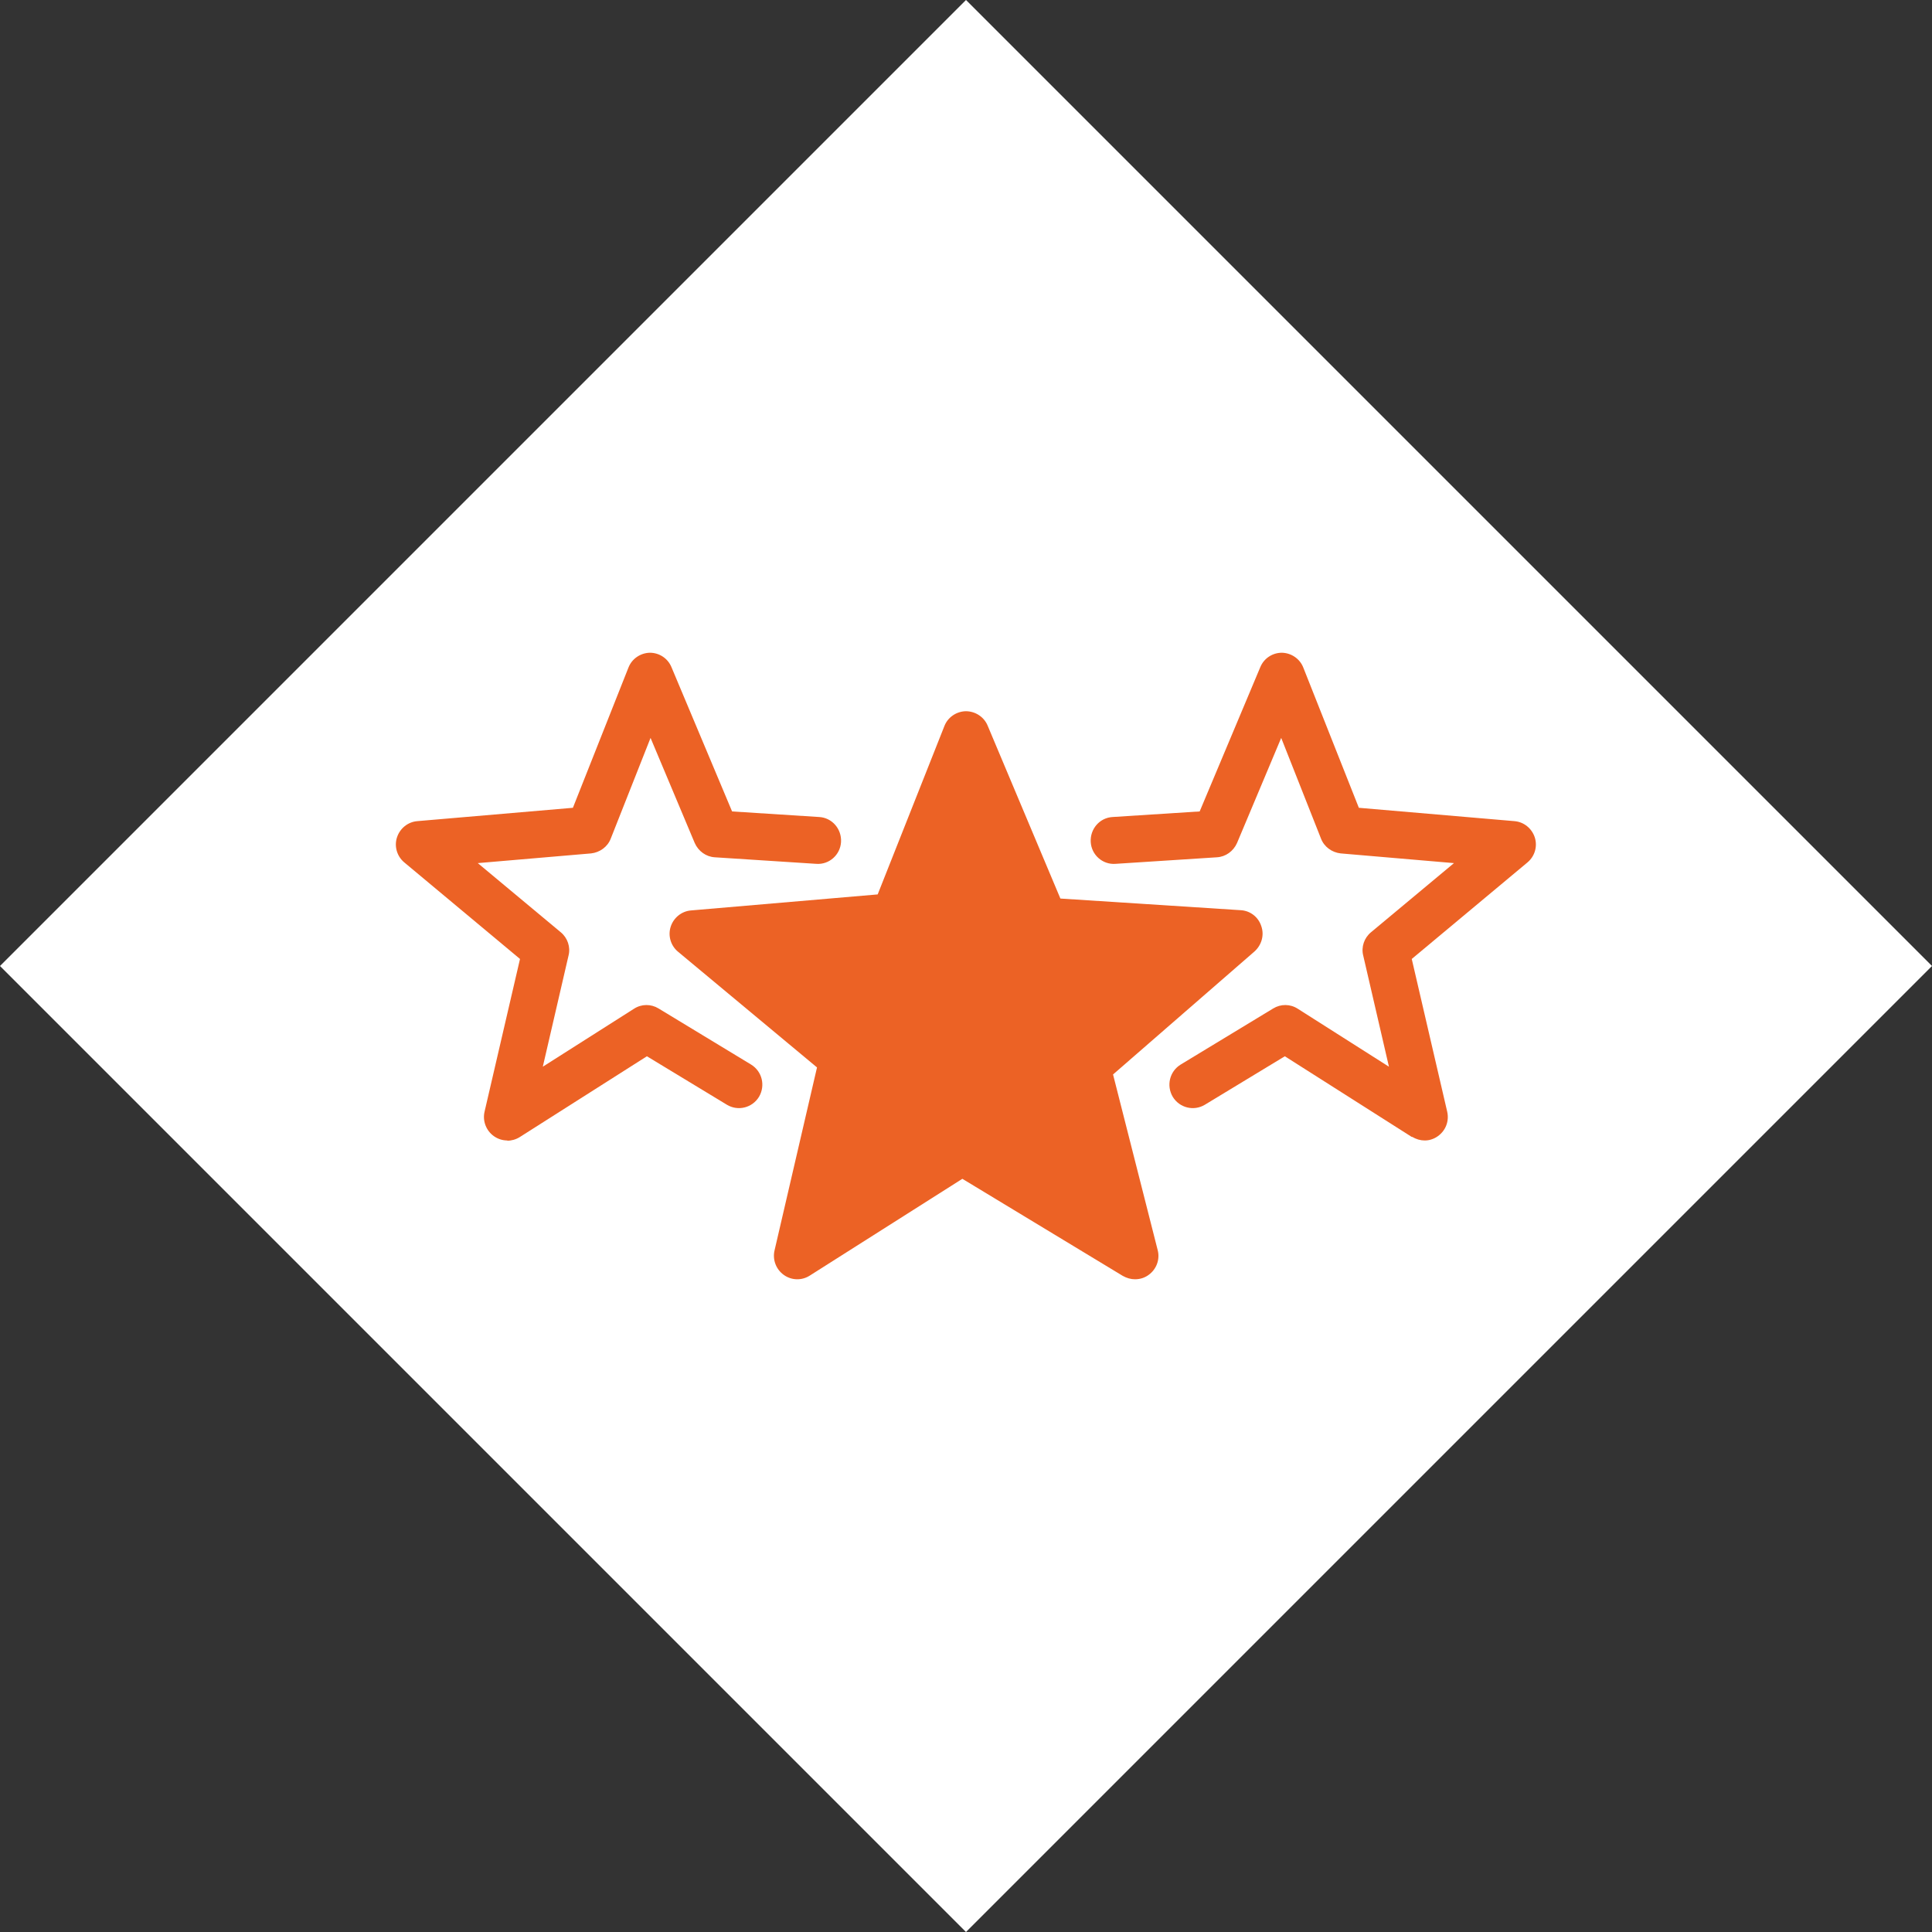
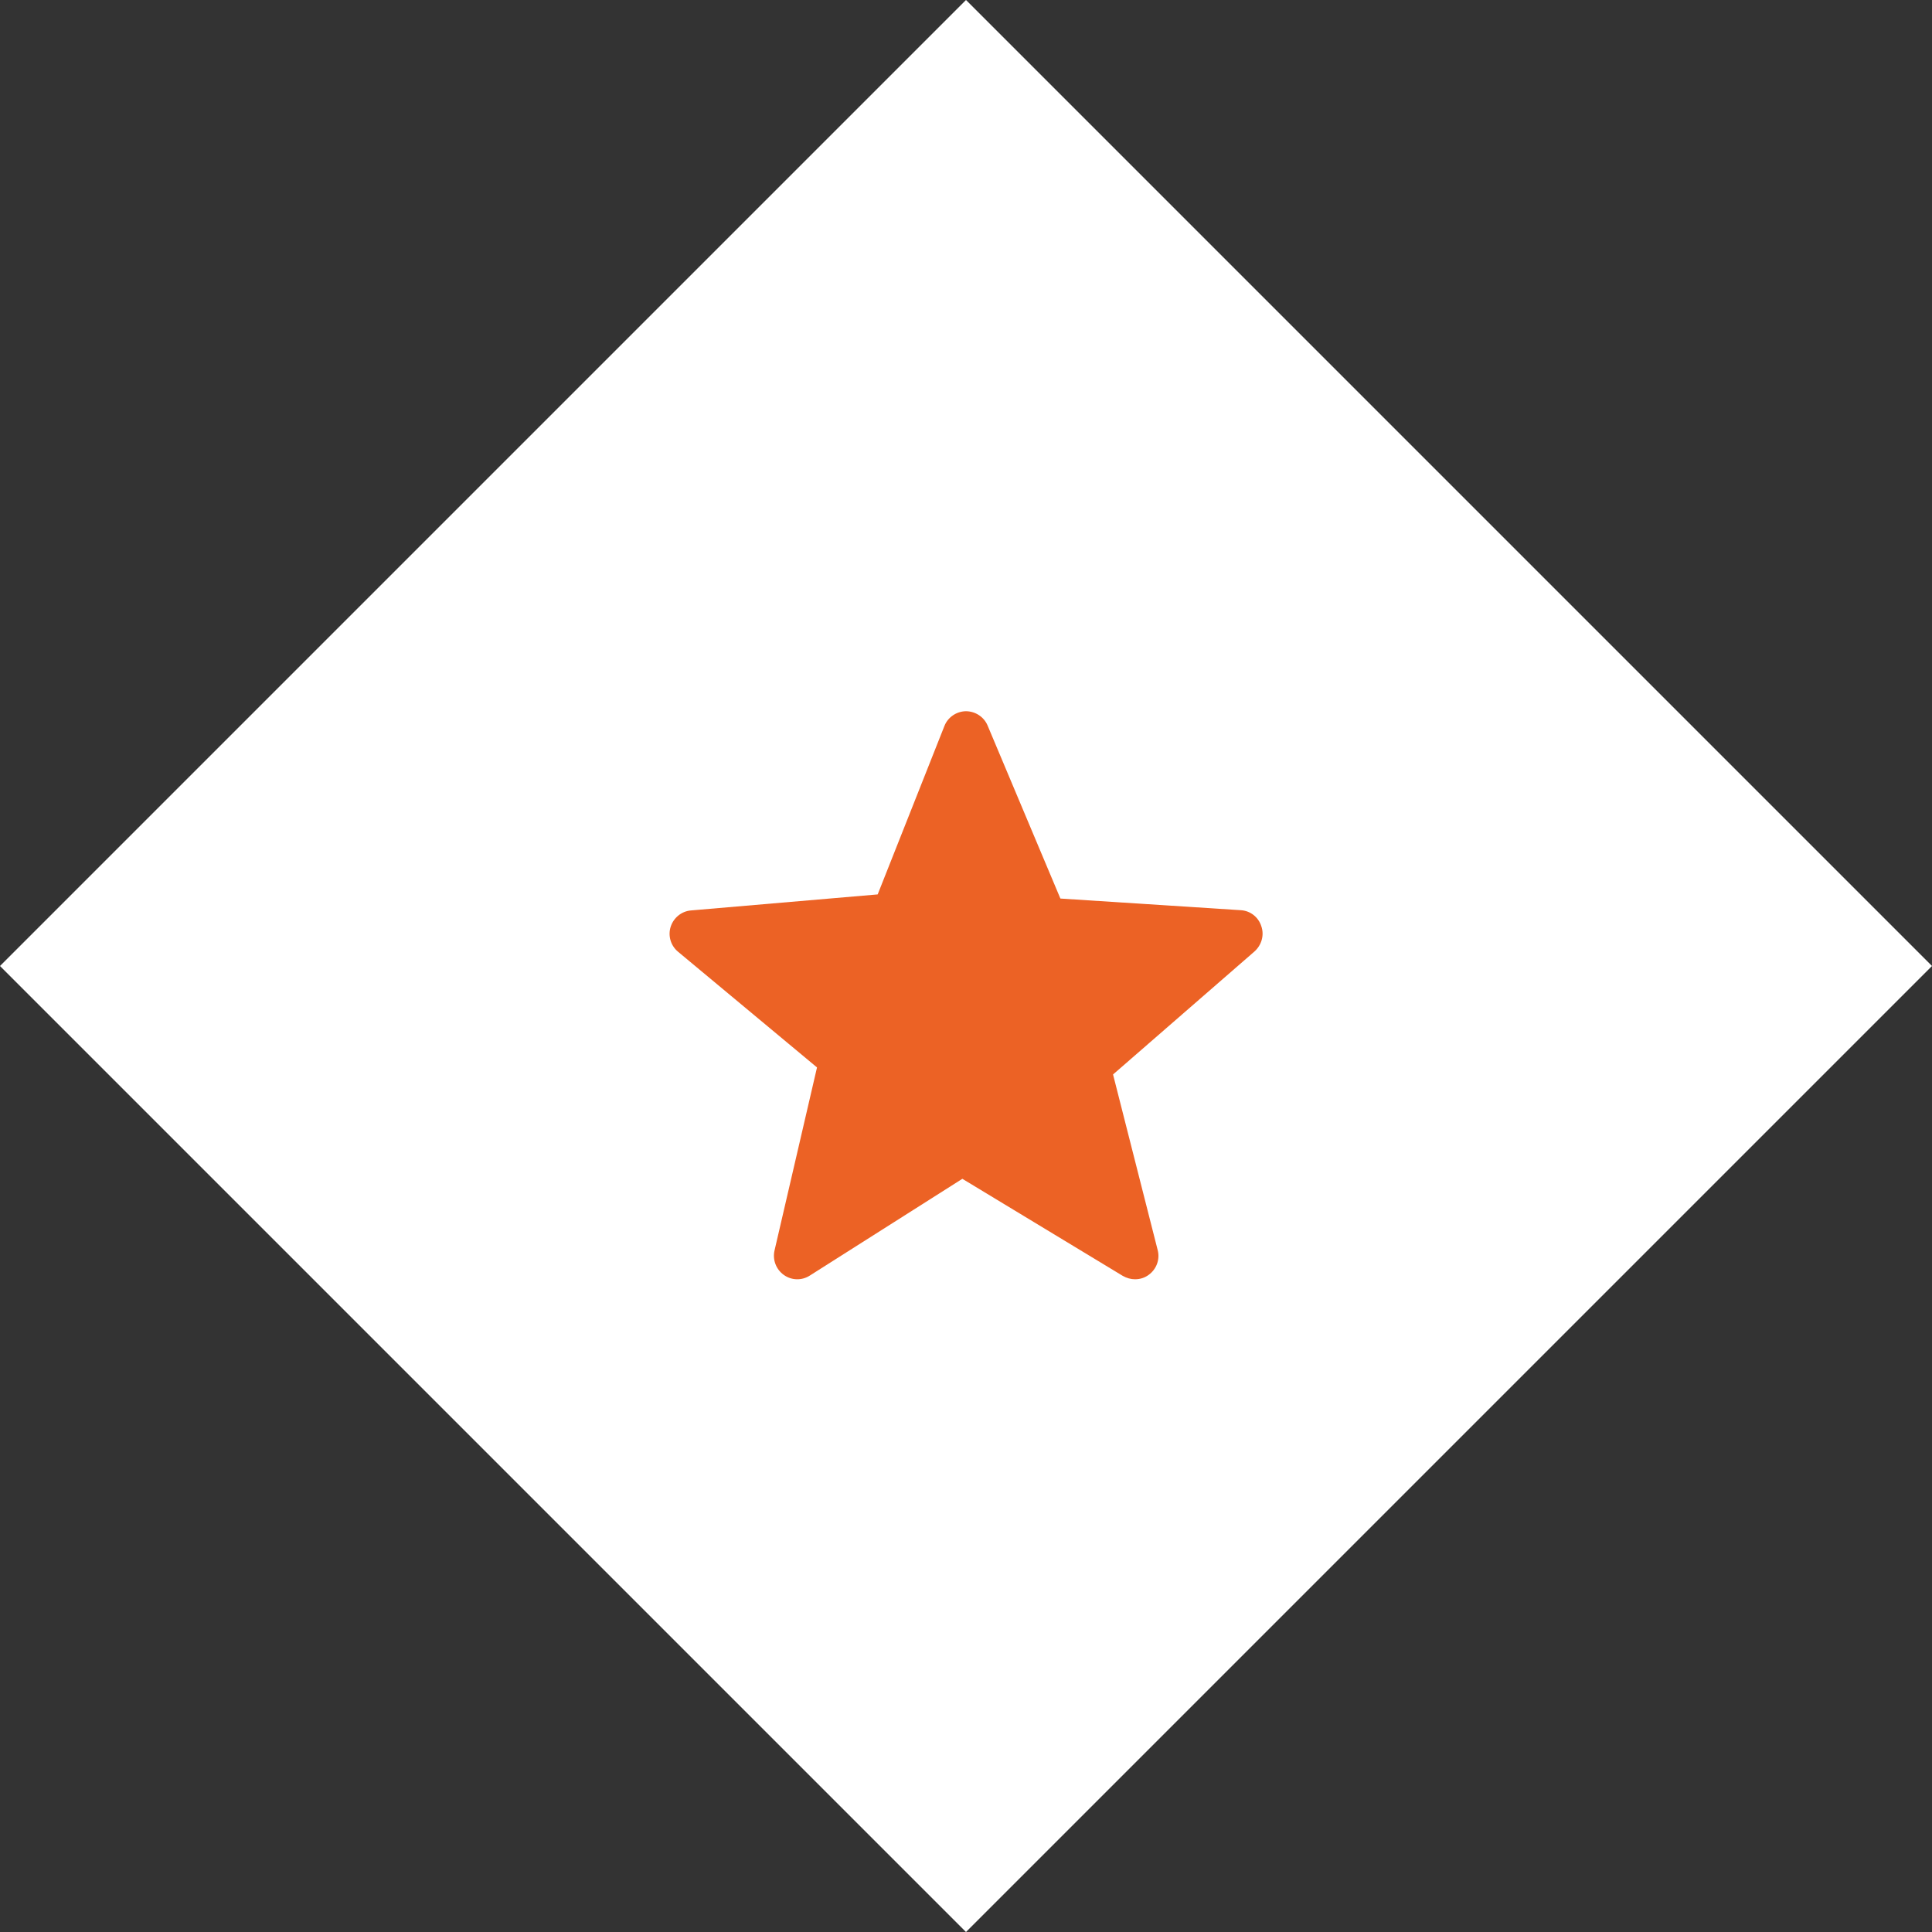
<svg xmlns="http://www.w3.org/2000/svg" id="Ebene_2" data-name="Ebene 2" viewBox="0 0 79.62 79.62">
  <rect x="0" y="0" width="79.62" height="79.62" fill="#333333" stroke="none" />
  <defs>
    <style>
      .cls-1, .cls-2 {
        fill: #ec6225;
      }

      .cls-3 {
        fill: #fff;
      }

      .cls-2 {
        fill-rule: evenodd;
      }
    </style>
  </defs>
  <g id="Ebene_1-2" data-name="Ebene 1">
    <g>
      <rect class="cls-3" x="11.66" y="11.66" width="56.3" height="56.3" transform="translate(-16.49 39.81) rotate(-45)" />
      <g>
        <path class="cls-2" d="m46.77,52.72c-.17,0-.34-.05-.5-.14l-6.61-4-6.29,3.99c-.33.21-.75.2-1.07-.03-.32-.23-.47-.63-.38-1.01l1.75-7.54-5.73-4.77c-.3-.25-.42-.66-.3-1.03.12-.37.45-.64.84-.67l7.69-.66,2.75-6.94c.14-.36.49-.6.88-.61.39,0,.75.23.9.59l3,7.13,7.43.48c.39.02.73.28.85.66.13.37.01.78-.28,1.04l-5.83,5.07,1.84,7.24c.1.38-.05.78-.36,1.01-.17.13-.37.19-.57.19Z" />
-         <path class="cls-1" d="m20.91,47c-.2,0-.39-.06-.56-.18-.32-.23-.47-.63-.38-1.01l1.46-6.29-4.77-3.98c-.3-.25-.42-.66-.3-1.03.12-.37.45-.64.84-.67l6.41-.55,2.29-5.78c.14-.36.49-.6.88-.61h0c.39,0,.74.23.89.59l2.5,5.95,3.59.23c.53.03.93.49.9,1.03-.03.53-.49.94-1.02.9l-4.18-.27c-.36-.02-.68-.25-.83-.59l-1.82-4.33-1.64,4.15c-.13.34-.45.57-.81.61l-4.67.4,3.42,2.85c.28.23.41.61.32.96l-1.06,4.58,3.76-2.39c.31-.2.7-.2,1.01-.01l3.81,2.31c.46.28.6.87.33,1.33-.28.46-.87.6-1.32.33l-3.3-2-5.24,3.33c-.16.1-.34.15-.52.15Z" />
-         <path class="cls-1" d="m58.2,46.85c.16.1.34.15.51.15.09,0,.18-.01.27-.04.1-.03.2-.08.28-.14.32-.23.47-.62.38-1.01l-1.46-6.29,4.77-3.98c.3-.25.42-.66.3-1.03-.12-.37-.45-.64-.84-.67l-6.41-.55-2.29-5.78c-.14-.36-.49-.6-.88-.61h0c-.39,0-.74.23-.89.59l-2.5,5.95-3.59.23c-.53.03-.93.49-.9,1.03.03.53.49.94,1.02.9l4.18-.27c.36-.02.68-.25.83-.59l1.82-4.33,1.64,4.15c.13.34.45.57.81.61l4.67.4-3.42,2.85c-.28.23-.41.61-.32.96l1.06,4.58-3.76-2.39c-.31-.2-.7-.2-1.01-.01l-3.81,2.31c-.46.28-.6.87-.33,1.33.28.46.87.6,1.32.33l3.3-2,5.24,3.33Z" />
      </g>
    </g>
  </g>
</svg>